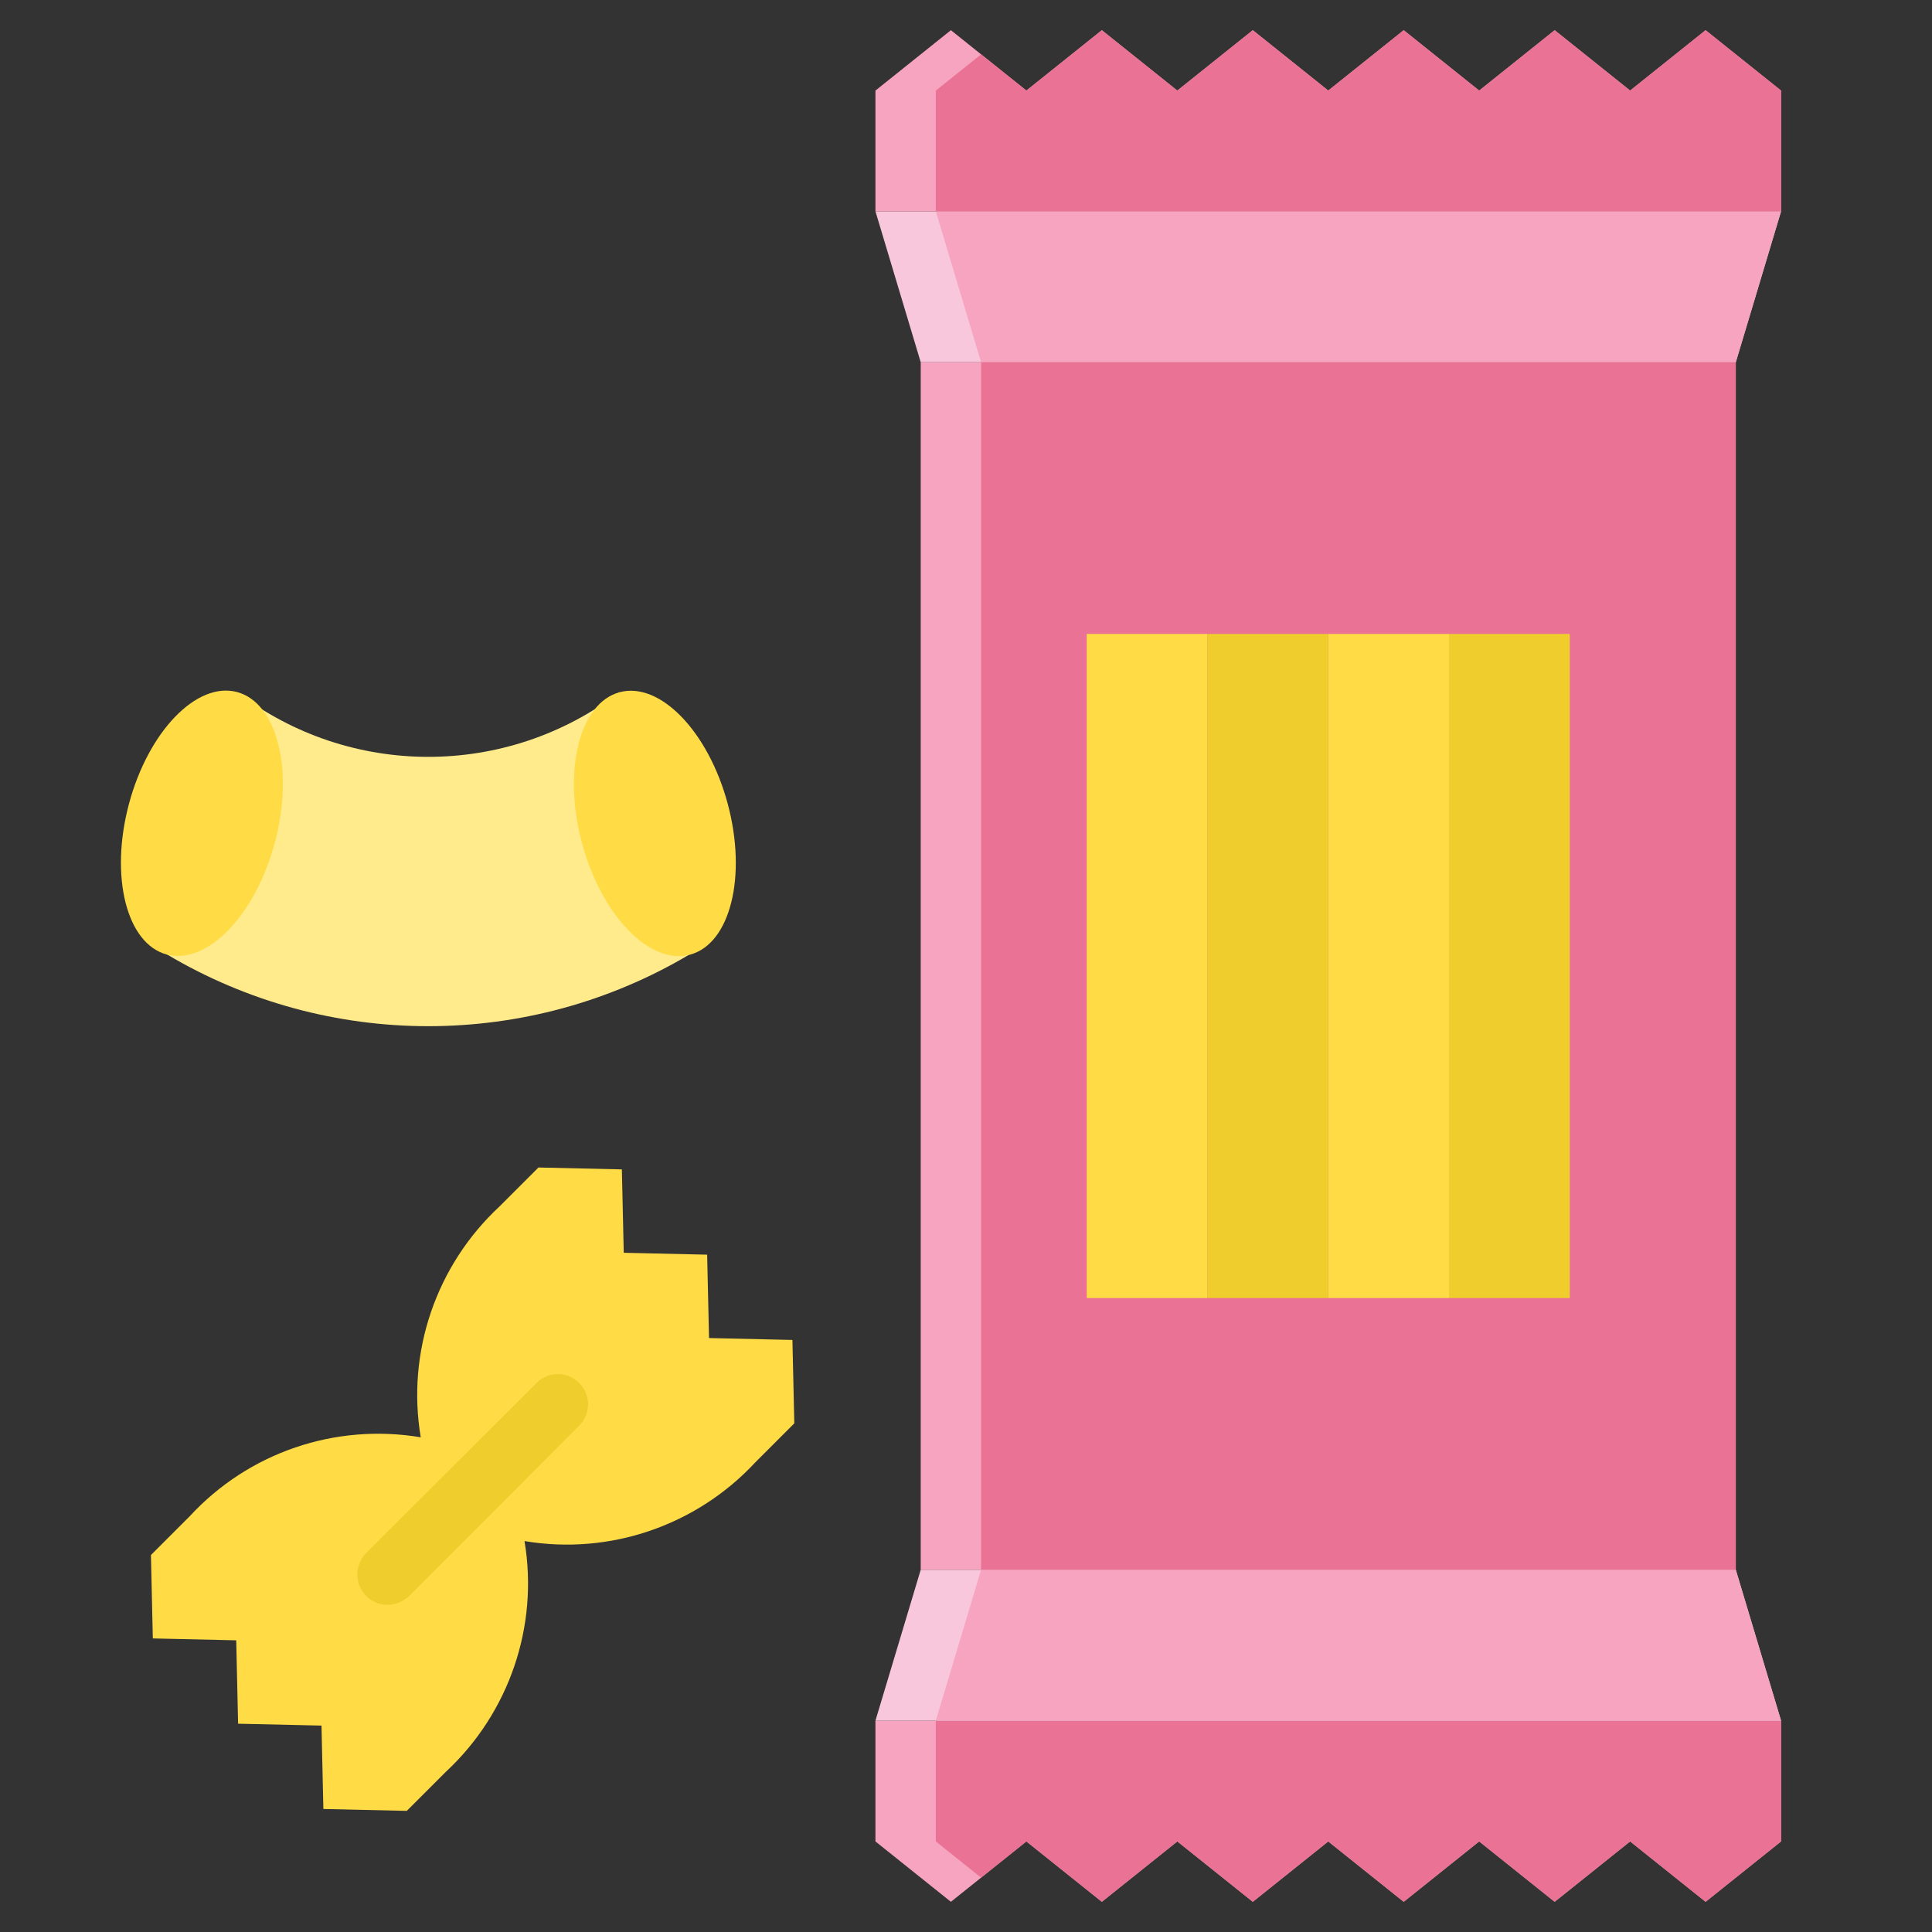
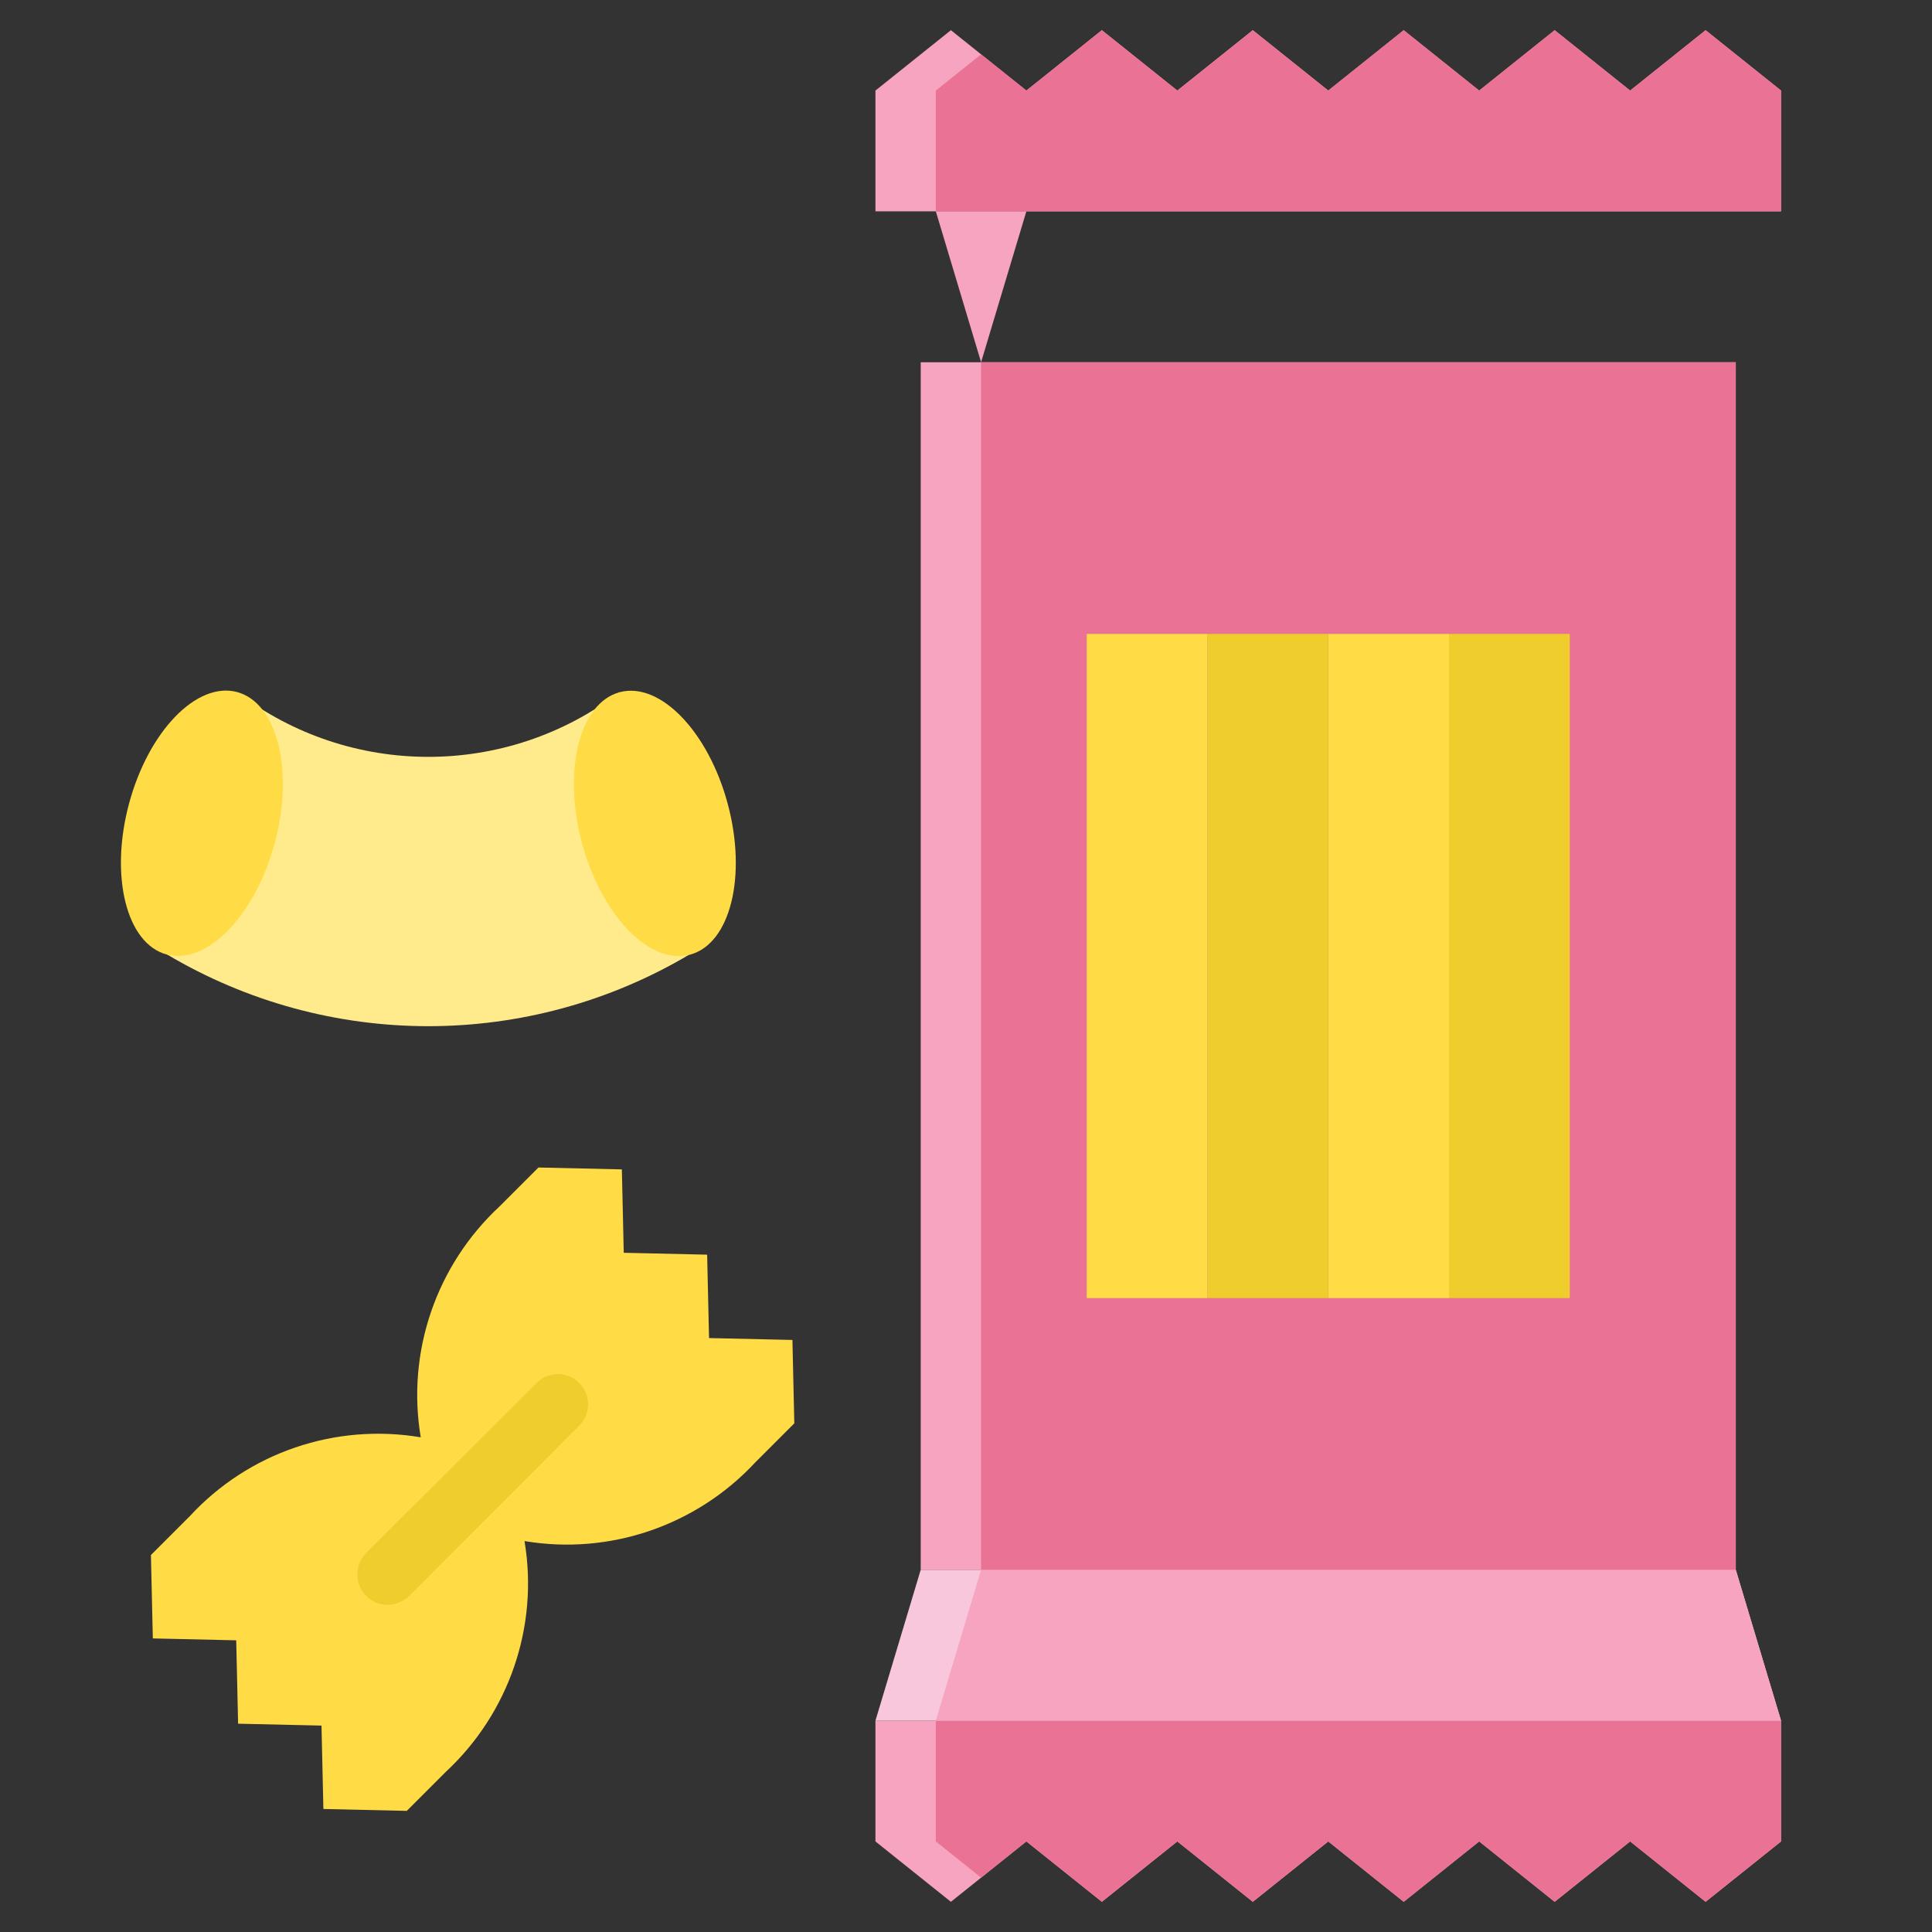
<svg xmlns="http://www.w3.org/2000/svg" version="1.1" id="Flat" x="0px" y="0px" viewBox="0 0 512 512" style="enable-background:new 0 0 512 512;" xml:space="preserve">
  <rect x="0" y="0" width="512" height="512" fill="#333333" stroke="none" />
  <style type="text/css">
	.st0{fill:#F9C7DB;}
	.st1{fill:#F7A4C0;}
	.st2{fill:#EA7395;}
	.st3{fill:#FFDC46;}
	.st4{fill:#EFCD2D;}
	.st5{fill:#FFEB8C;}
</style>
-   <path class="st0" d="M460,96H244l-12-40h240L460,96z" />
-   <path class="st1" d="M248,56l12,40h200l12-40H248z" />
+   <path class="st1" d="M248,56l12,40l12-40H248z" />
  <path class="st1" d="M472,24L452,8l-20,16l-20-16l-20,16l-20-16l-20,16l-20-16l-20,16L292,8l-20,16L252,8l-20,16v32h240L472,24z" />
  <path class="st2" d="M452,8l-20,16l-20-16l-20,16l-20-16l-20,16l-20-16l-20,16L292,8l-20,16l-12-9.6L248,24v32h224V24L452,8z" />
  <path class="st1" d="M472,488l-20,16l-20-16l-20,16l-20-16l-20,16l-20-16l-20,16l-20-16l-20,16l-20-16l-20,16l-20-16v-32h240  L472,488z" />
  <path class="st2" d="M472,456H248v32l12,9.6l12-9.6l20,16l20-16l20,16l20-16l20,16l20-16l20,16l20-16l20,16l20-16L472,456z" />
  <path class="st0" d="M460,416H244l-12,40h240L460,416z" />
  <path class="st1" d="M260,416l-12,40h224l-12-40H260z" />
  <path class="st1" d="M244,96h216v320H244V96z" />
  <path class="st2" d="M260,96h200v320H260V96z" />
  <path class="st3" d="M384,168v176h-32V168H384z" />
  <path class="st4" d="M416,168v176h-32V168H416z" />
  <path class="st3" d="M320,168v176h-32V168H320z" />
  <path class="st4" d="M352,168v176h-32V168H352z" />
  <path class="st5" d="M182.8,252.9c-42.7,25.4-95.9,25.4-138.6,0l18.6-69.5c29.9,22.9,71.5,22.9,101.4,0L182.8,252.9z" />
  <g>
    <ellipse transform="matrix(0.259 -0.966 0.966 0.259 -171.132 213.346)" class="st3" cx="53.5" cy="218.2" rx="36" ry="20" />
    <ellipse transform="matrix(0.966 -0.259 0.259 0.966 -50.576 52.374)" class="st3" cx="173.5" cy="218.2" rx="20" ry="36" />
    <path class="st3" d="M50.3,401.8L40,412.1l0.5,22.1l22.1,0.5l0.5,22.1l22.1,0.5l0.5,22.1l22.1,0.5l10.3-10.3   c16.8-15.6,24.7-38.6,20.9-61.2c22.6,3.8,45.6-4.1,61.2-20.9l10.3-10.3l-0.5-22.1l-22.1-0.5l-0.5-22.1l-22.1-0.5l-0.5-22.1   l-22.1-0.5l-10.3,10.3c-16.8,15.6-24.7,38.6-20.9,61.2C88.9,377.1,65.9,384.9,50.3,401.8z" />
  </g>
  <path class="st4" d="M102.7,425.3c-4.4,0-8-3.6-8-8c0-2.1,0.8-4.2,2.3-5.7l45.3-45.2c3.2-3.1,8.2-3,11.3,0.2c3,3.1,3,8,0,11.1  l-45.2,45.3C106.9,424.4,104.8,425.3,102.7,425.3z" />
</svg>